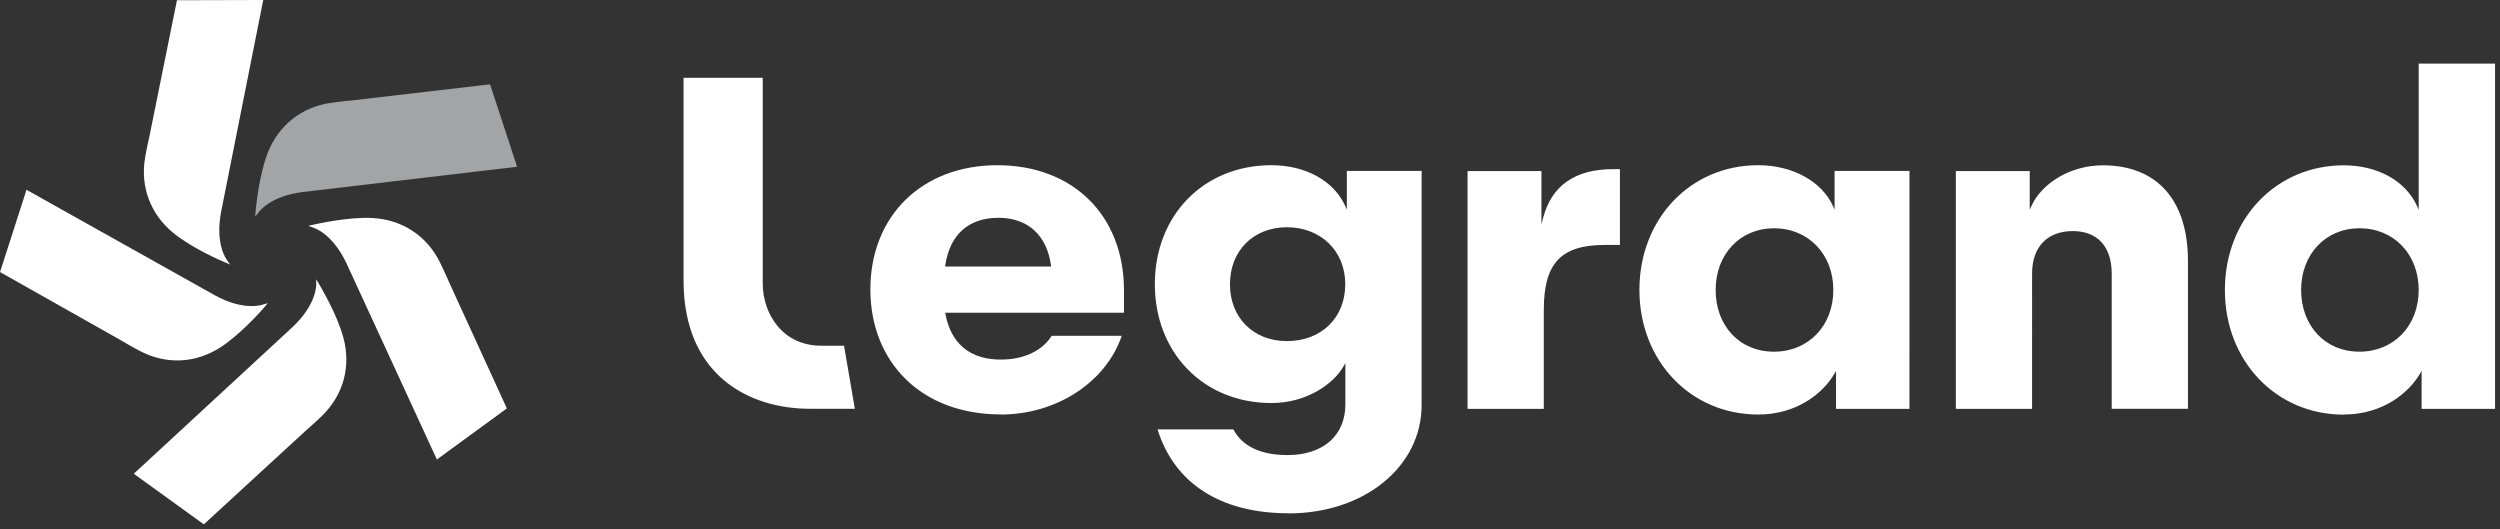
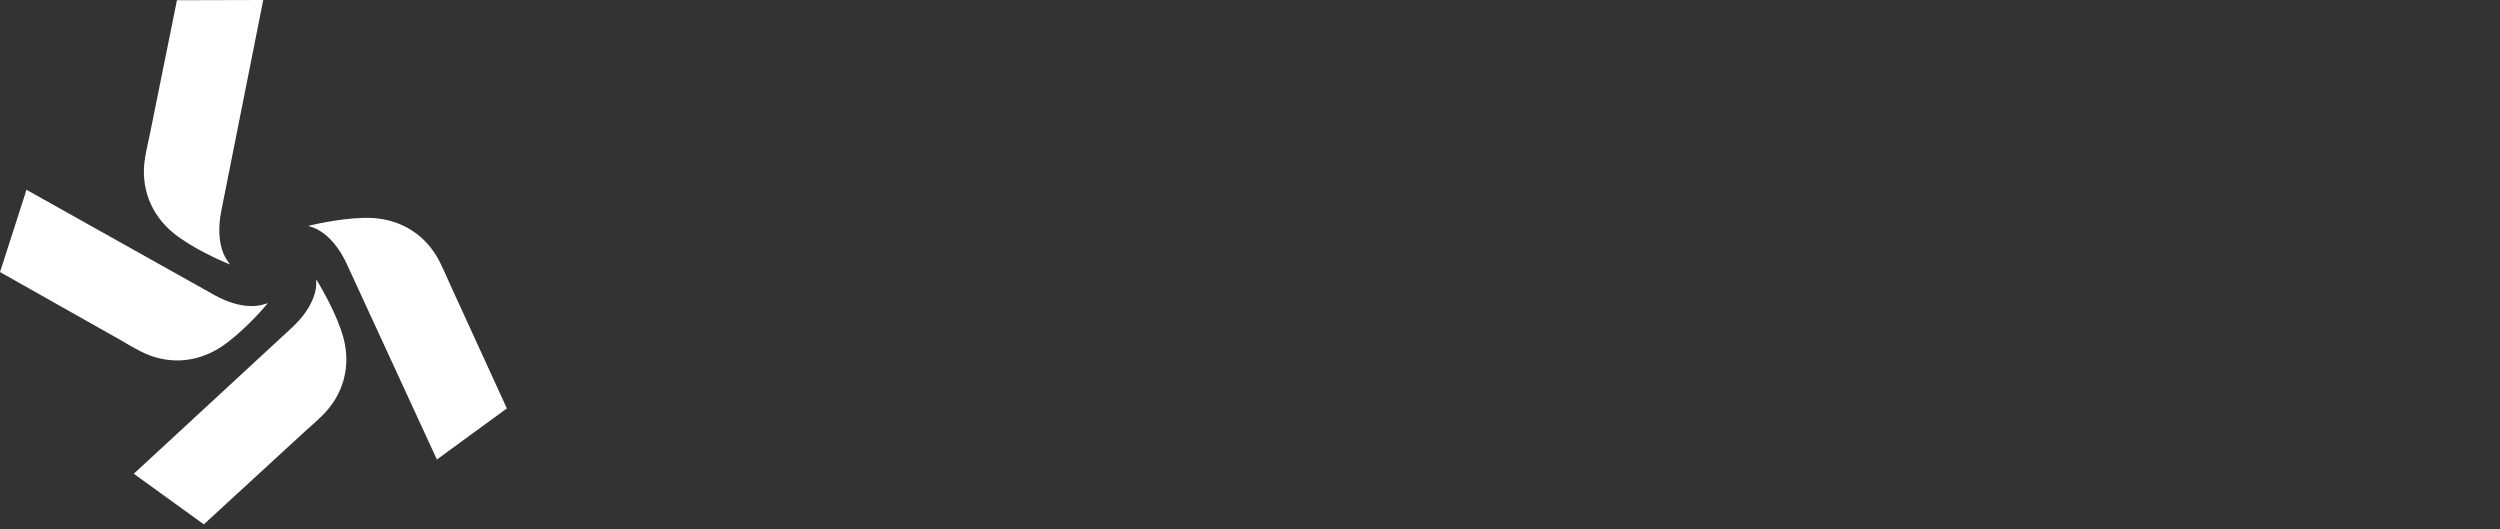
<svg xmlns="http://www.w3.org/2000/svg" viewBox="0 0 222 47" fill-rule="evenodd" clip-rule="evenodd" stroke-linejoin="round" stroke-miterlimit="2">
  <rect x="0" y="0" width="222" height="47" fill="#333333" stroke="none" />
-   <path d="M88.87 36.81c4.95 0 9.34-2.87 10.74-6.99h-6.22c-.84 1.34-2.48 2.11-4.51 2.11-3.46 0-4.59-2.21-4.93-4.07l-.02-.09h15.88v-1.99c0-6.64-4.52-11.11-11.24-11.11-6.72 0-11.28 4.53-11.28 11.02 0 6.49 4.54 11.11 11.57 11.11h.01v.01zm-4.93-13.23c.39-2.74 2.07-4.24 4.72-4.24s4.32 1.59 4.67 4.25v.08h-9.4v-.09h.01zm30.47 22.01c6.74 0 11.83-4.14 11.83-9.63V15.18h-6.64v3.44l-.14-.32c-1.01-2.24-3.52-3.63-6.56-3.63-6 0-10.35 4.44-10.35 10.56s4.35 10.56 10.35 10.56c3.15 0 5.54-1.71 6.43-3.3l.14-.25v3.66c0 2.78-1.97 4.51-5.14 4.51-2.38 0-4-.77-4.81-2.28h-6.73c1.49 4.8 5.61 7.45 11.63 7.45h-.01v.01zm-.13-15.3c-2.98 0-5.06-2.08-5.06-5.05 0-2.97 2.08-5.06 5.06-5.06 2.98 0 5.18 2.08 5.18 5.06 0 2.98-2.13 5.05-5.18 5.05zm28.25-8.54h1.32v-6.73h-.6c-3.38 0-5.47 1.46-6.22 4.33l-.15.57v-4.73h-6.56v21.12h6.77v-8.79c0-4.15 1.52-5.77 5.44-5.77zm13.6 15.06c3.43 0 5.75-1.88 6.77-3.63l.14-.24v3.37h6.52V15.18h-6.65v3.44l-.14-.32c-1-2.2-3.6-3.63-6.64-3.63-6.02 0-10.55 4.76-10.55 11.07 0 6.31 4.54 11.07 10.55 11.07zm1.4-16.54c3.05 0 5.27 2.3 5.27 5.48 0 3.18-2.21 5.48-5.27 5.48-3.06 0-5.18-2.3-5.18-5.48 0-3.18 2.18-5.48 5.18-5.48zm26.54.25c2.19 0 3.45 1.38 3.45 3.79V36.3h6.77V23.17c0-5.4-2.75-8.49-7.56-8.49-2.76 0-5.37 1.49-6.35 3.63l-.14.31v-3.43h-6.56v21.12h6.77V24.27c0-2.35 1.36-3.75 3.62-3.75zm24.05 16.29c3.43 0 5.75-1.88 6.78-3.63l.14-.24v3.37h6.52V5.65h-6.78v12.98l-.14-.32c-1.01-2.24-3.5-3.63-6.51-3.63-6.02 0-10.56 4.76-10.56 11.07 0 6.31 4.54 11.07 10.56 11.07h-.01v-.01zm1.4-16.54c3.05 0 5.26 2.3 5.26 5.48 0 3.18-2.21 5.48-5.26 5.48s-5.18-2.3-5.18-5.48c0-3.18 2.18-5.48 5.18-5.48zM71.92 36.3h3.99l-.96-5.6h-2.02c-3.41 0-5.2-2.79-5.2-5.55V6.91H60.7v18c0 8.4 5.79 11.39 11.22 11.39z" fill="#fff" fill-rule="nonzero" />
-   <path d="M45.86 14.63l-2.3-7.01-.04-.12h-.12L31.23 8.92s-.94.08-1.9.22c-2.59.39-4.62 2.01-5.57 4.47-.79 2.04-1.04 4.99-1.06 5.13l-.04.51.31-.4s.98-1.44 3.92-1.8c1.05-.13 18.67-2.2 18.84-2.22l.18-.02-.06-.17h.01v-.01z" fill="#a3a4a5" fill-rule="nonzero" />
  <path d="M23.21 0l-7.38.02h-.12l-.02.12-2.43 12.01s-.22.92-.38 1.87c-.43 2.58.49 5.02 2.53 6.68 1.69 1.38 4.42 2.54 4.55 2.59l.47.2-.29-.42s-1.07-1.37-.5-4.29c.2-1.04 3.67-18.43 3.7-18.6l.04-.18h-.18.01zM2.3 17.02L.04 24.04l-.04.12.11.06 10.67 6.02s.81.49 1.67.94c2.32 1.21 4.92 1.09 7.13-.34 1.83-1.18 3.78-3.42 3.87-3.53l.33-.39-.49.14s-1.64.59-4.23-.85c-.92-.51-16.4-9.19-16.55-9.27l-.16-.09-.06.17h.01zm9.72 25.15L18 46.49l.1.07.09-.08 9.02-8.29s.72-.62 1.41-1.29c1.87-1.84 2.56-4.35 1.88-6.89-.56-2.11-2.09-4.65-2.16-4.77l-.26-.44v.51s.04 1.74-2.13 3.76c-.77.72-13.81 12.76-13.93 12.87l-.14.12.15.11h-.01zm26.93-1.48l5.96-4.35.1-.07-.05-.11-5.1-11.14s-.37-.87-.8-1.74c-1.17-2.35-3.34-3.77-5.97-3.92-2.18-.12-5.07.55-5.21.58l-.5.12.48.17s1.67.49 2.92 3.18c.44.96 7.86 17.07 7.94 17.23l.08.17.15-.11v-.01z" fill="#fff" fill-rule="nonzero" />
</svg>